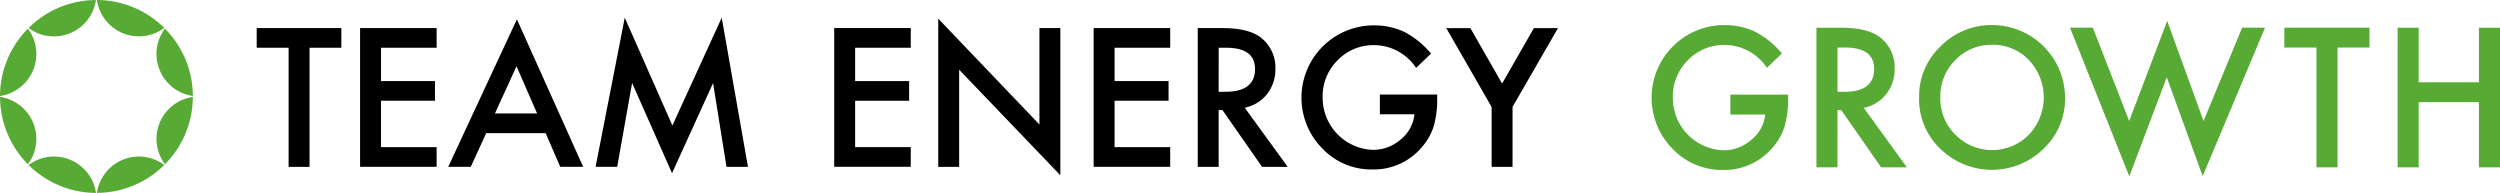
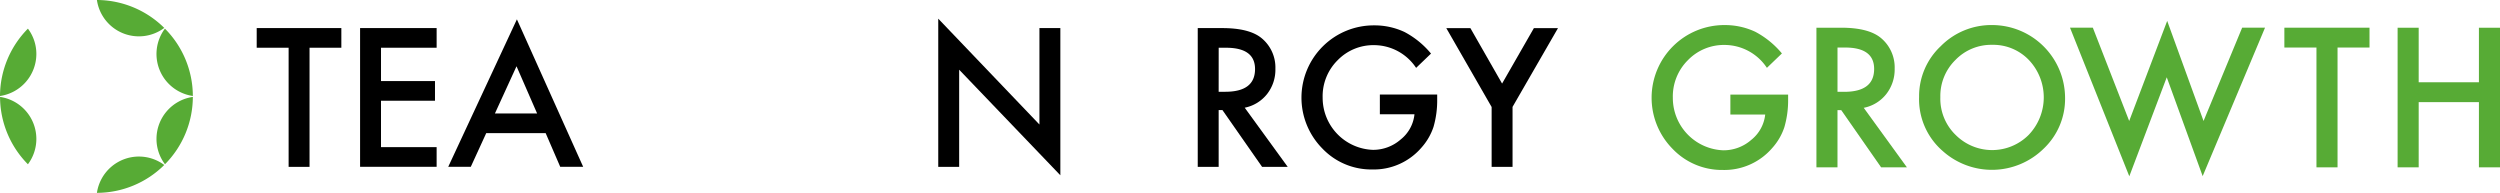
<svg xmlns="http://www.w3.org/2000/svg" width="428.41" height="33.057" viewBox="0 0 428.41 33.057">
  <g transform="translate(0 0)">
    <path d="M229.95,296.791a7.267,7.267,0,0,1-4.785-11.541A16.411,16.411,0,0,1,229.95,296.791Z" transform="translate(-196.903 -280.343)" fill="#57ab35" />
    <path d="M223.72,304.917a7.279,7.279,0,0,1,6.23-7.2,16.459,16.459,0,0,1-4.776,11.541A7.2,7.2,0,0,1,223.72,304.917Z" transform="translate(-196.903 -281.112)" fill="#57ab35" />
    <path d="M220.037,308.61a7.255,7.255,0,0,1,4.344,1.445,16.443,16.443,0,0,1-11.541,4.776A7.279,7.279,0,0,1,220.037,308.61Z" transform="translate(-196.232 -281.783)" fill="#57ab35" />
    <path d="M224.381,284.805a7.267,7.267,0,0,1-11.541-4.786A16.491,16.491,0,0,1,224.381,284.805Z" transform="translate(-196.232 -280.02)" fill="#57ab35" />
-     <path d="M211.9,280.03a7.267,7.267,0,0,1-11.541,4.786A16.444,16.444,0,0,1,211.9,280.03Z" transform="translate(-195.462 -280.021)" fill="#57ab35" />
-     <path d="M204.714,308.61a7.279,7.279,0,0,1,7.2,6.23,16.443,16.443,0,0,1-11.541-4.776A7.2,7.2,0,0,1,204.714,308.61Z" transform="translate(-195.463 -281.783)" fill="#57ab35" />
    <path d="M199.925,285.25a7.194,7.194,0,0,1,1.445,4.344,7.287,7.287,0,0,1-6.23,7.2A16.491,16.491,0,0,1,199.925,285.25Z" transform="translate(-195.14 -280.342)" fill="#57ab35" />
    <path d="M201.371,304.917a7.255,7.255,0,0,1-1.445,4.344,16.443,16.443,0,0,1-4.776-11.541A7.279,7.279,0,0,1,201.371,304.917Z" transform="translate(-195.141 -281.112)" fill="#57ab35" />
    <g transform="translate(43.989 3.031)">
      <path d="M251.075,288.518v20.409H247.49V288.518h-5.47V285.15h14.506v3.369Z" transform="translate(-242.02 -283.367)" />
      <path d="M274.018,288.518h-9.533v5.714h9.252V297.6h-9.252v7.948h9.533v3.369H260.9V285.14h13.118Z" transform="translate(-243.184 -283.367)" />
      <path d="M293.693,303.048H283.512l-2.646,5.771H277l11.767-25.269,11.354,25.269h-3.932Zm-1.464-3.369-3.528-8.088L285,299.68Z" transform="translate(-244.177 -283.268)" />
-       <path d="M303.91,308.81l5-25.56,8.163,18.476,8.454-18.476,4.495,25.56h-3.678l-2.3-14.356L317.009,309.9l-6.84-15.464L307.616,308.8H303.91Z" transform="translate(-245.837 -283.25)" />
-       <path d="M360.608,288.518h-9.533v5.714h9.252V297.6h-9.252v7.948h9.533v3.369H347.49V285.14h13.118Z" transform="translate(-248.525 -283.367)" />
      <path d="M366.49,308.821V283.43l17.34,18.138V285.044h3.584v25.222l-17.34-18.091v16.646Z" transform="translate(-249.697 -283.261)" />
-       <path d="M407.988,288.518h-9.533v5.714h9.252V297.6h-9.252v7.948h9.533v3.369H394.87V285.14h13.118Z" transform="translate(-251.447 -283.367)" />
      <path d="M421.931,298.793l7.366,10.134h-4.391l-6.793-9.73h-.647v9.73H413.88V285.15h4.2q4.715,0,6.8,1.773a6.51,6.51,0,0,1,2.308,5.208,6.757,6.757,0,0,1-1.445,4.344A6.505,6.505,0,0,1,421.931,298.793Zm-4.466-2.731H418.6q5.1,0,5.1-3.894,0-3.645-4.954-3.65h-1.276Z" transform="translate(-252.62 -283.367)" />
      <path d="M446.258,296.51h9.824v.788a16.256,16.256,0,0,1-.629,4.748,10.087,10.087,0,0,1-2.083,3.575,10.768,10.768,0,0,1-8.426,3.725,11.58,11.58,0,0,1-8.548-3.6,12.391,12.391,0,0,1,8.877-21.094,12.066,12.066,0,0,1,5.208,1.135,14.907,14.907,0,0,1,4.542,3.7l-2.552,2.449a8.669,8.669,0,0,0-7.131-3.894,8.528,8.528,0,0,0-6.334,2.6,8.677,8.677,0,0,0-2.552,6.409,8.933,8.933,0,0,0,8.623,8.933,7.164,7.164,0,0,0,4.757-1.783,6.328,6.328,0,0,0,2.355-4.316h-5.93Z" transform="translate(-253.789 -283.336)" />
      <path d="M467.03,298.652l-7.76-13.5H463.4l5.433,9.505,5.452-9.505h4.129l-7.788,13.5v10.275h-3.584V298.652Z" transform="translate(-255.419 -283.367)" />
    </g>
  </g>
  <g transform="translate(283.036 3.584)">
    <path d="M510.273,296.517h9.89v.788a16.4,16.4,0,0,1-.638,4.776,10.048,10.048,0,0,1-2.092,3.594,10.828,10.828,0,0,1-8.473,3.753,11.686,11.686,0,0,1-8.6-3.622,12.457,12.457,0,0,1,8.933-21.206,12.2,12.2,0,0,1,5.236,1.145,15.071,15.071,0,0,1,4.57,3.716l-2.571,2.468a8.719,8.719,0,0,0-7.178-3.922,8.578,8.578,0,0,0-6.371,2.618,8.741,8.741,0,0,0-2.571,6.446,8.981,8.981,0,0,0,8.67,8.989,7.207,7.207,0,0,0,4.785-1.8,6.412,6.412,0,0,0,2.374-4.335h-5.968v-3.406Z" transform="translate(-496.78 -283.887)" fill="#57ab35" />
    <path d="M534.977,298.808l7.4,10.2h-4.42l-6.831-9.8h-.647v9.8H526.87V285.08H531.1q4.743,0,6.85,1.783a6.553,6.553,0,0,1,2.327,5.236,6.823,6.823,0,0,1-1.454,4.373A6.508,6.508,0,0,1,534.977,298.808Zm-4.495-2.74h1.145c3.415,0,5.133-1.3,5.133-3.922q0-3.673-4.992-3.669h-1.286v7.591Z" transform="translate(-498.636 -283.916)" fill="#57ab35" />
    <path d="M545.62,296.9a11.734,11.734,0,0,1,3.706-8.68,12.175,12.175,0,0,1,8.867-3.622,12.511,12.511,0,0,1,12.442,12.442,11.752,11.752,0,0,1-3.688,8.755,12.642,12.642,0,0,1-17.265.4A11.736,11.736,0,0,1,545.62,296.9Zm3.641.047a8.642,8.642,0,0,0,2.665,6.521,8.834,8.834,0,0,0,12.47-.047,9.3,9.3,0,0,0,.037-12.836,8.439,8.439,0,0,0-6.287-2.6,8.524,8.524,0,0,0-6.305,2.6A8.639,8.639,0,0,0,549.261,296.948Z" transform="translate(-499.792 -283.887)" fill="#57ab35" />
    <path d="M577.093,285l6.23,15.989,6.512-17.153,6.23,17.153L602.681,285H606.6l-10.687,25.438L589.76,293.5l-6.418,16.965L573.18,285Z" transform="translate(-501.492 -283.84)" fill="#57ab35" />
    <path d="M621.441,288.477v20.531h-3.612V288.477h-5.5v-3.4h14.591v3.4Z" transform="translate(-503.907 -283.916)" fill="#57ab35" />
    <path d="M636.622,294.435h10.322V285.08h3.613v23.927h-3.613V297.832H636.622v11.176H633.01V285.08h3.613Z" transform="translate(-505.182 -283.916)" fill="#57ab35" />
  </g>
</svg>